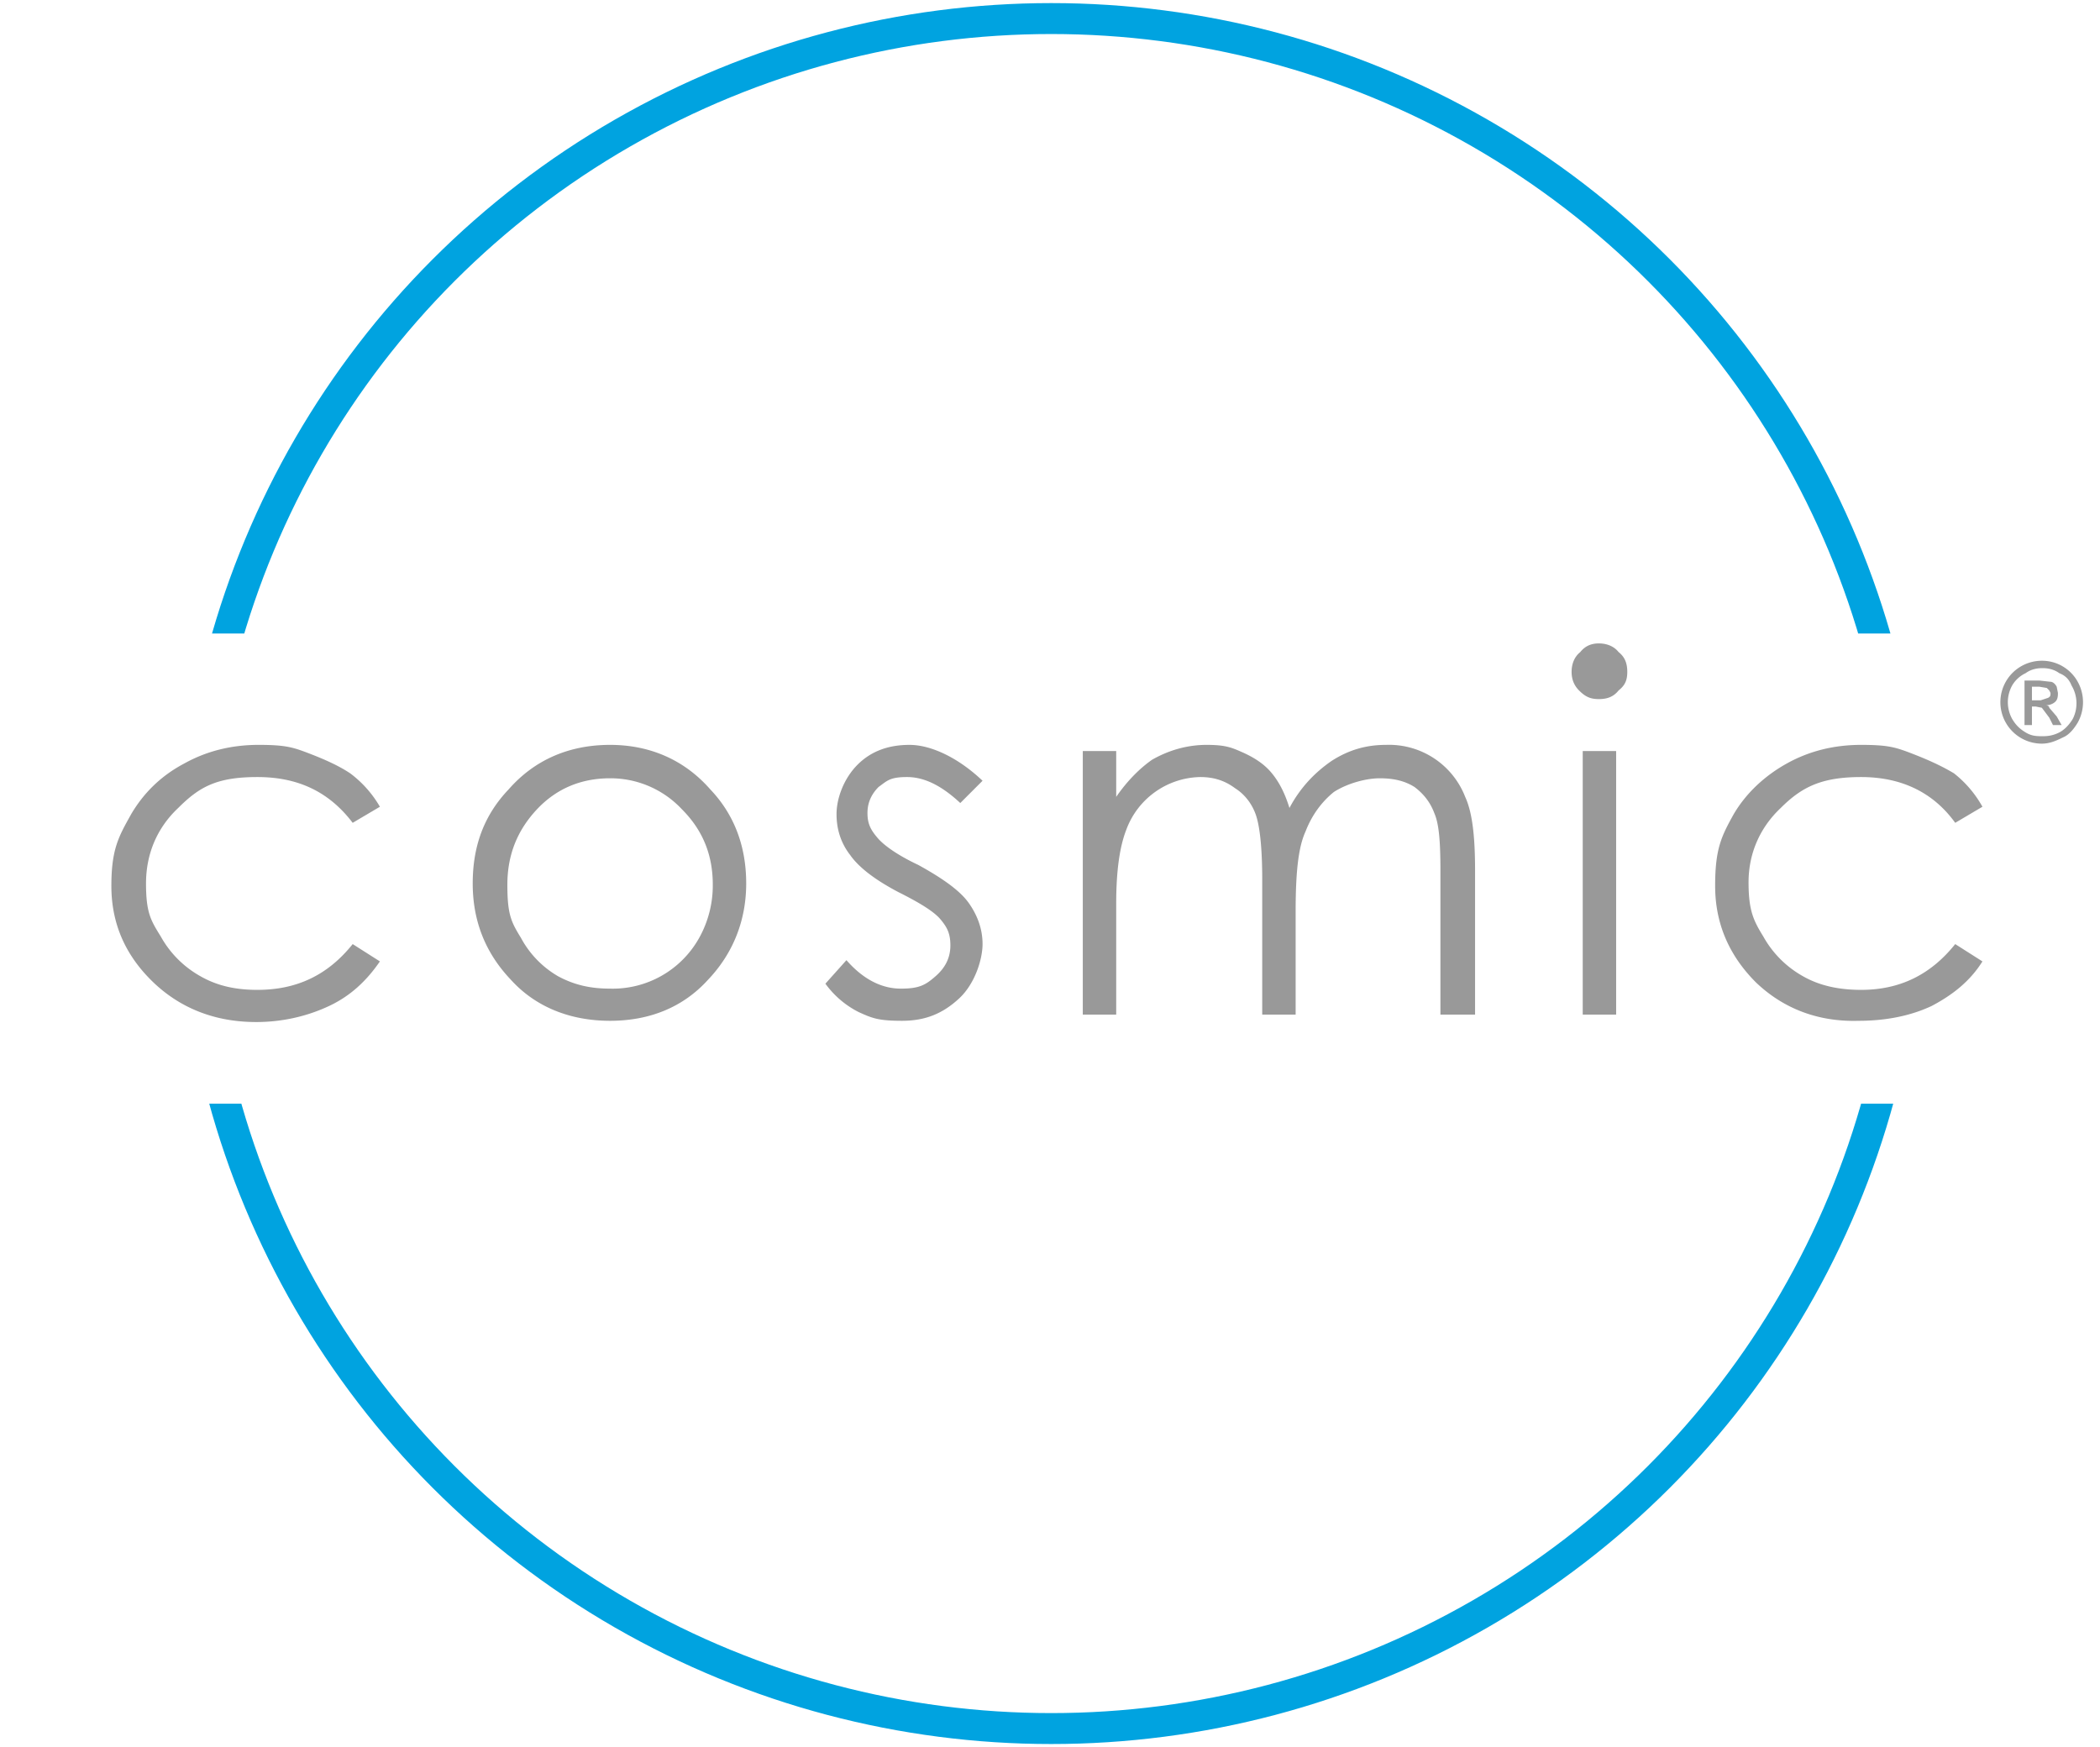
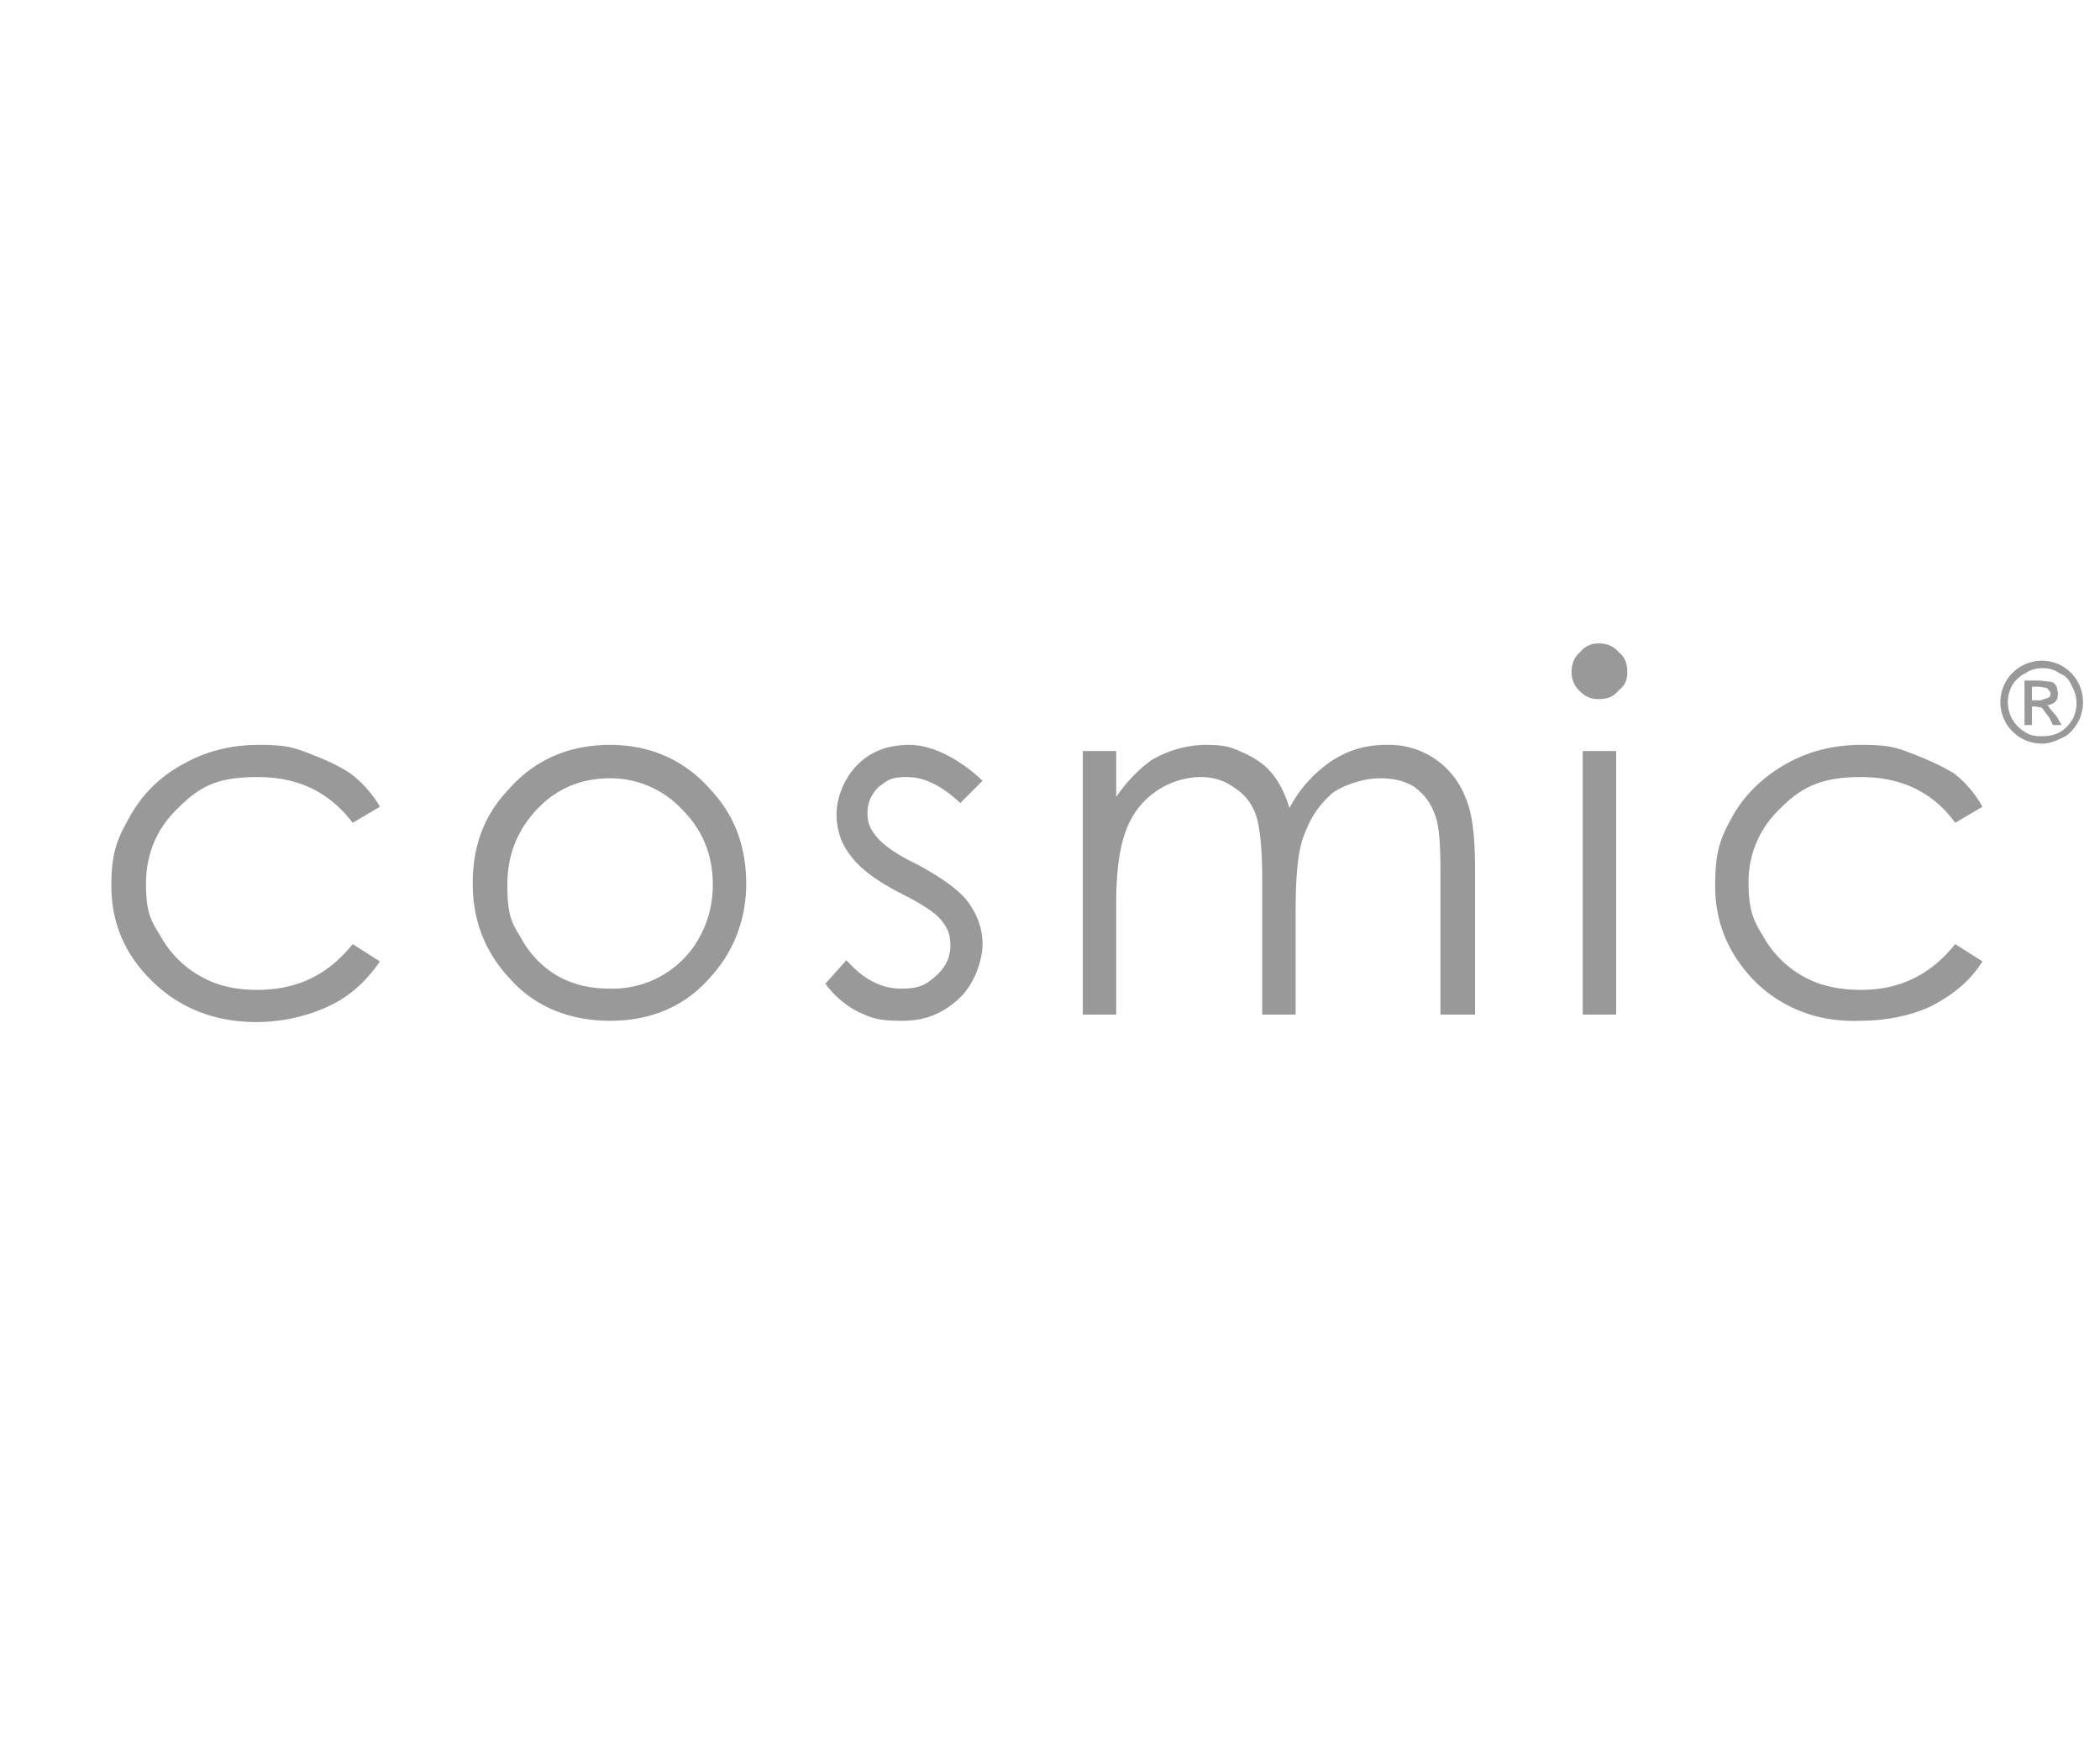
<svg xmlns="http://www.w3.org/2000/svg" width="1697" height="1412" viewBox="0 0 1697 1412">
  <defs>
    <clipPath id="a">
-       <path d="M0 0h1697v520H0zm0 900h1697v512H0z" />
-     </clipPath>
+       </clipPath>
  </defs>
-   <ellipse cx="848.5" cy="706" fill="none" stroke="#00a3e0" stroke-width="25" clip-path="url(#a)" rx="693" ry="691" transform="rotate(-180 849 706)" />
  <path fill="#999" d="m307 652-22 13c-19-25-44-37-77-37s-47 8-64 25c-17 16-26 37-26 61s4 30 12 43a83 83 0 0 0 32 32c14 8 29 11 46 11 32 0 57-12 77-37l22 14c-11 16-24 28-41 36s-37 13-59 13c-33 0-61-11-83-32-23-22-34-48-34-78s6-40 16-58c10-17 24-31 43-41 18-10 38-15 60-15s28 2 41 7 24 10 33 16a90 90 0 0 1 24 27Zm186-50c32 0 60 12 81 36 20 21 29 47 29 76s-10 56-31 78c-20 22-47 33-79 33s-60-11-80-33c-21-22-31-48-31-78s9-55 29-76c21-24 49-36 82-36Zm0 27c-23 0-43 8-59 25s-24 37-24 61 3 30 11 43a79 79 0 0 0 30 31c13 7 26 10 42 10a80 80 0 0 0 72-41 87 87 0 0 0 11-43c0-24-8-44-25-61a79 79 0 0 0-58-25Zm301 2-18 18c-15-14-29-21-43-21s-16 3-23 8c-6 6-9 13-9 21s2 13 8 20c5 6 16 14 33 22 20 11 34 21 41 31s11 21 11 33-6 32-19 44-27 18-46 18-24-2-35-7a75 75 0 0 1-27-23l17-19c14 16 29 23 44 23s20-3 28-10 12-15 12-25-3-15-8-21-16-13-34-22c-19-10-32-20-39-30-7-9-11-20-11-33s6-29 17-40 25-16 42-16 39 10 59 29Zm81-24h27v37c9-13 19-23 29-30 14-8 29-12 44-12s20 2 29 6 17 9 23 16 11 16 15 29c9-17 21-29 34-38 14-9 28-13 44-13a66 66 0 0 1 64 42c6 13 8 33 8 60v116h-28V704c0-23-1-38-5-47-3-8-8-15-16-21-8-5-17-7-28-7s-26 4-37 11c-10 8-18 19-23 32-6 13-8 34-8 65v83h-27V711c0-26-2-43-5-52s-9-17-17-22c-8-6-17-9-28-9a65 65 0 0 0-60 43c-5 13-8 32-8 59v90h-27V607Zm417-87c6 0 12 2 16 7 5 4 7 9 7 16s-2 11-7 15c-4 5-9 7-16 7s-11-2-16-7c-4-4-6-9-6-15s2-12 7-16c4-5 9-7 15-7Zm-13 87h27v213h-27V608Zm323 45-22 13c-18-25-44-37-76-37s-48 8-65 25c-17 16-26 37-26 60s4 31 12 44a83 83 0 0 0 32 32c14 8 30 11 47 11 31 0 56-12 76-37l22 14c-10 16-24 27-41 36-17 8-37 12-59 12-33 1-61-10-83-31-22-22-33-48-33-78s5-40 15-58c10-17 25-31 43-41s38-15 60-15 28 2 41 7 24 10 34 16a90 90 0 0 1 23 27Zm48-118a33 33 0 0 1 29 17 34 34 0 0 1 0 33c-3 5-7 10-12 12-6 3-11 5-17 5a33 33 0 0 1 0-67Zm0 6c-4 0-9 1-13 4a25 25 0 0 0-11 10 28 28 0 0 0 0 27c3 5 6 8 11 11s9 3 14 3 9-1 13-3 8-6 11-11a28 28 0 0 0-1-27c-2-5-5-8-10-10-4-3-9-4-13-4Zm-14 46v-36h12l9 1c2 0 4 2 5 4l1 5c0 2 0 5-2 7s-5 3-8 3c2 0 3 1 3 2l6 7 4 7h-7l-3-6-6-8-5-1h-3v15h-6Zm6-20h7l6-2c2-1 2-2 2-4l-1-2-2-2-6-1h-6v11Z" />
</svg>